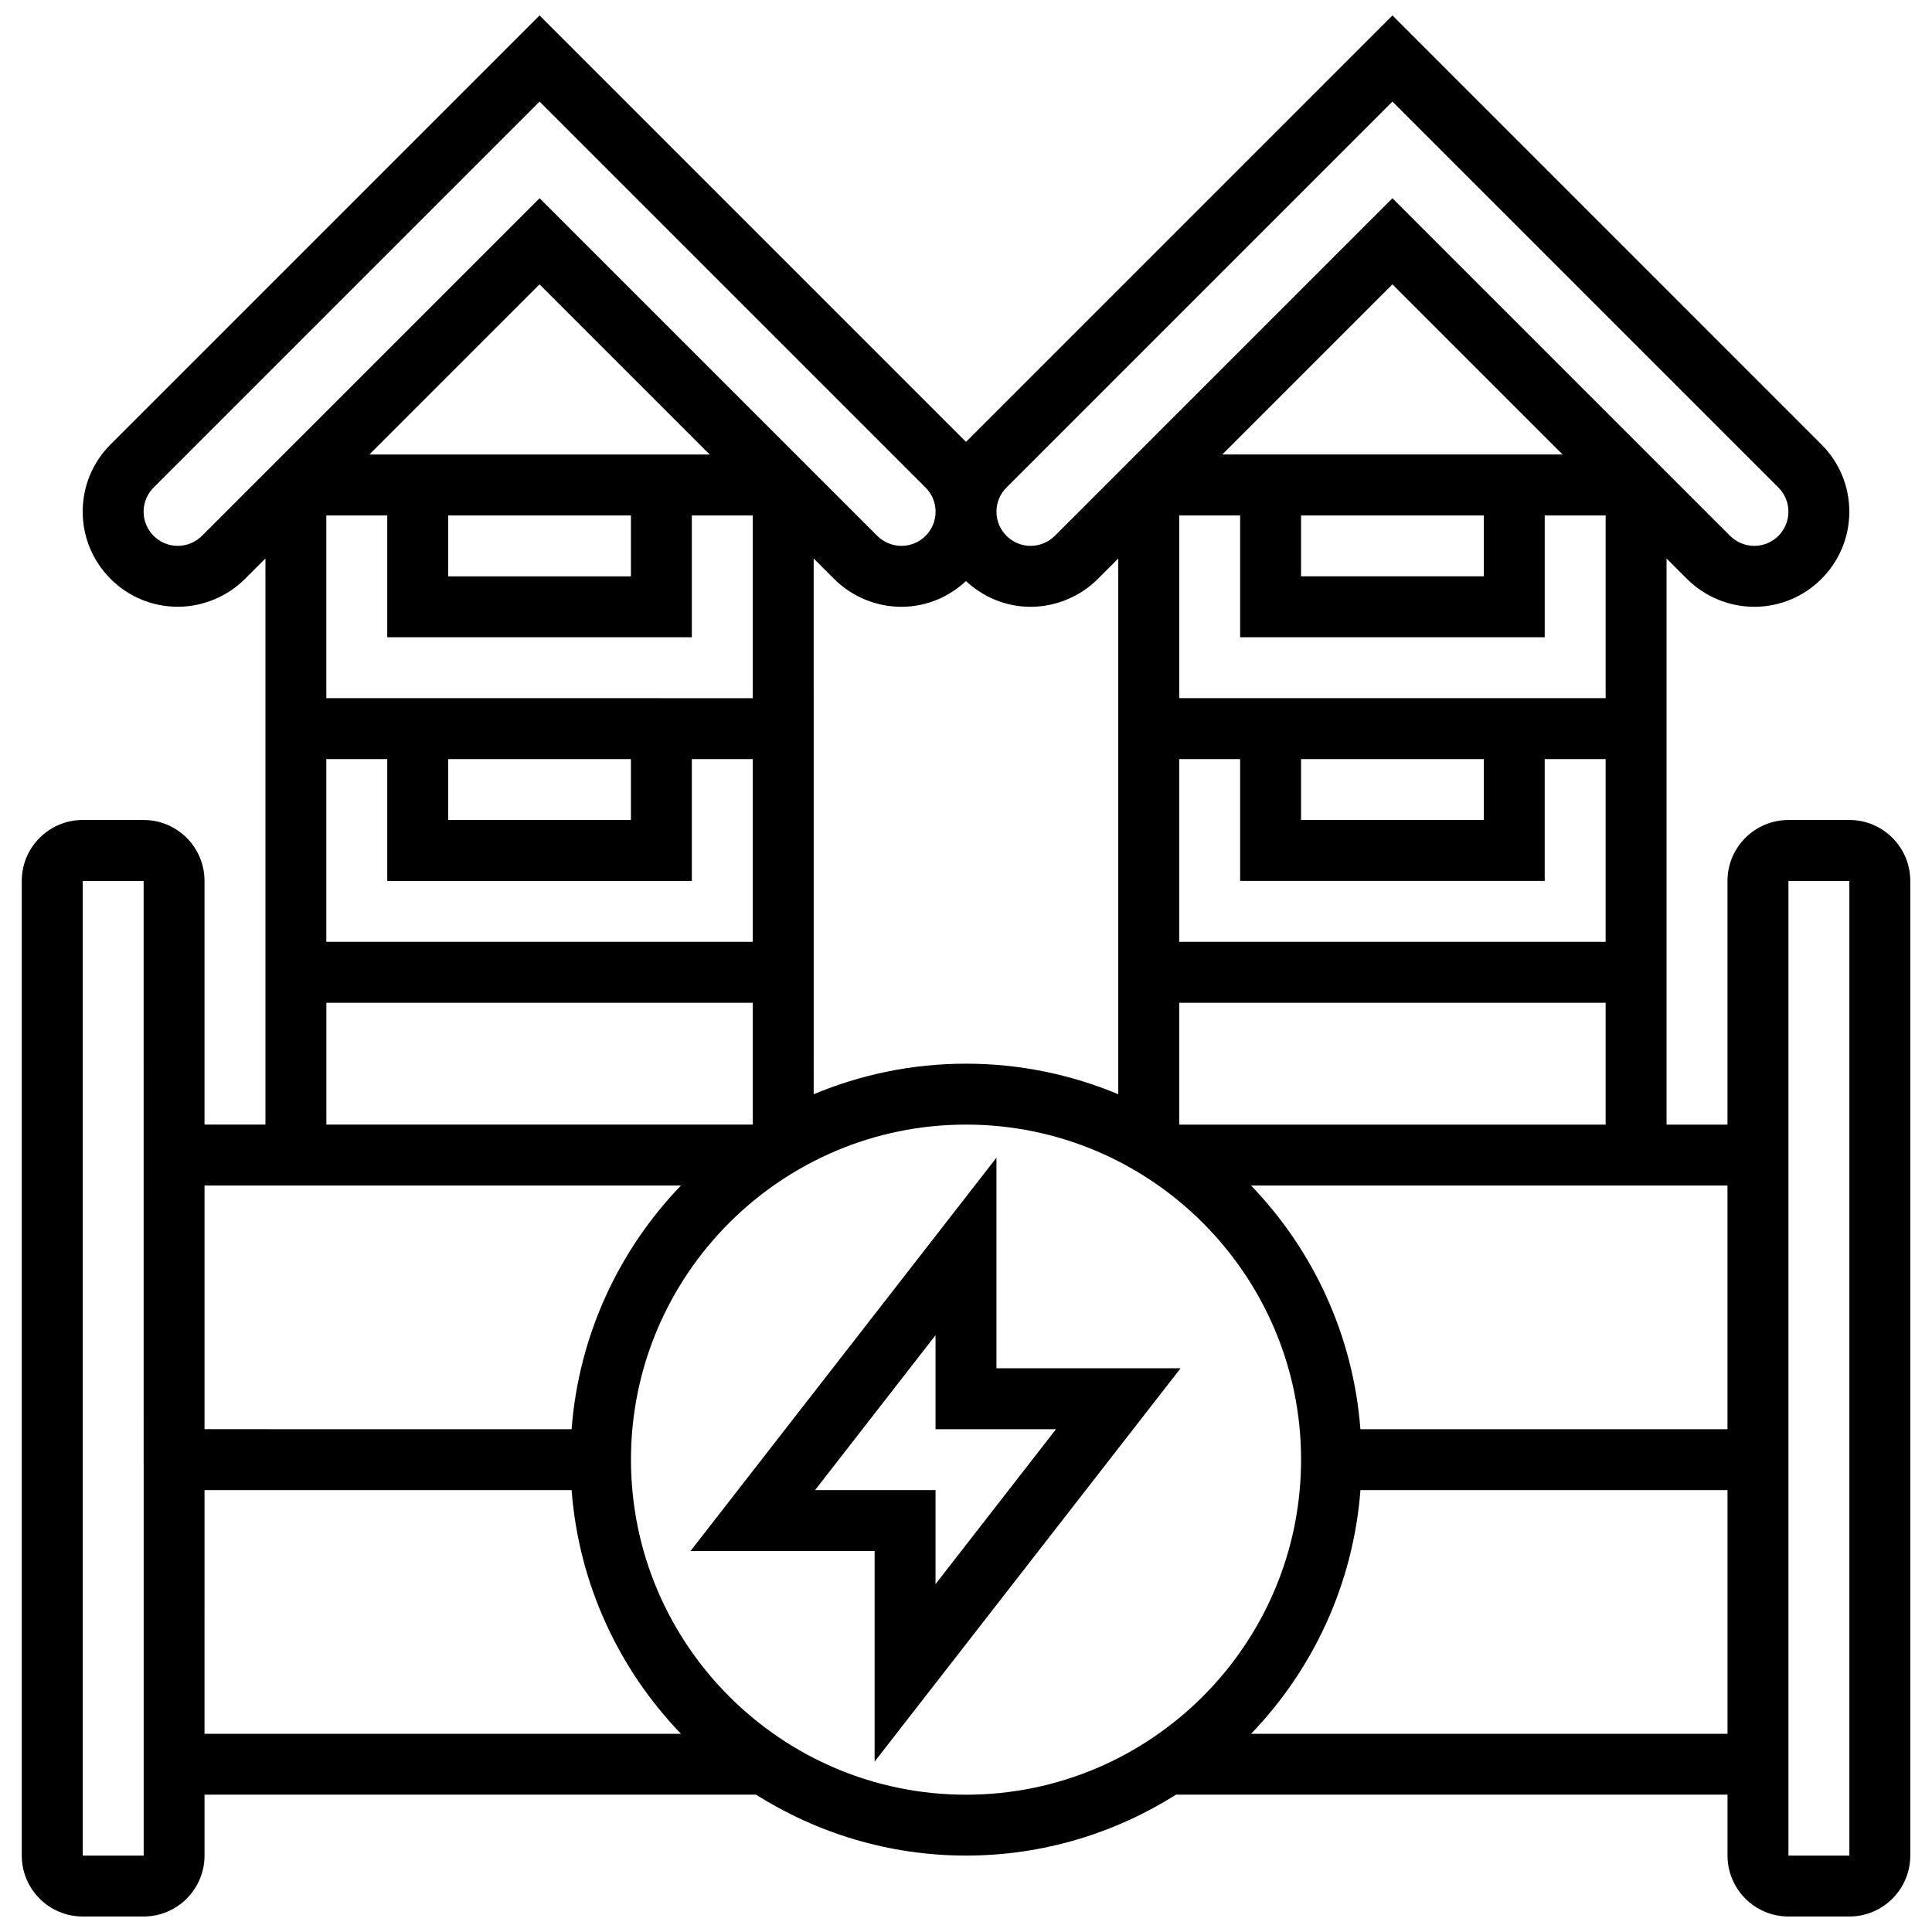
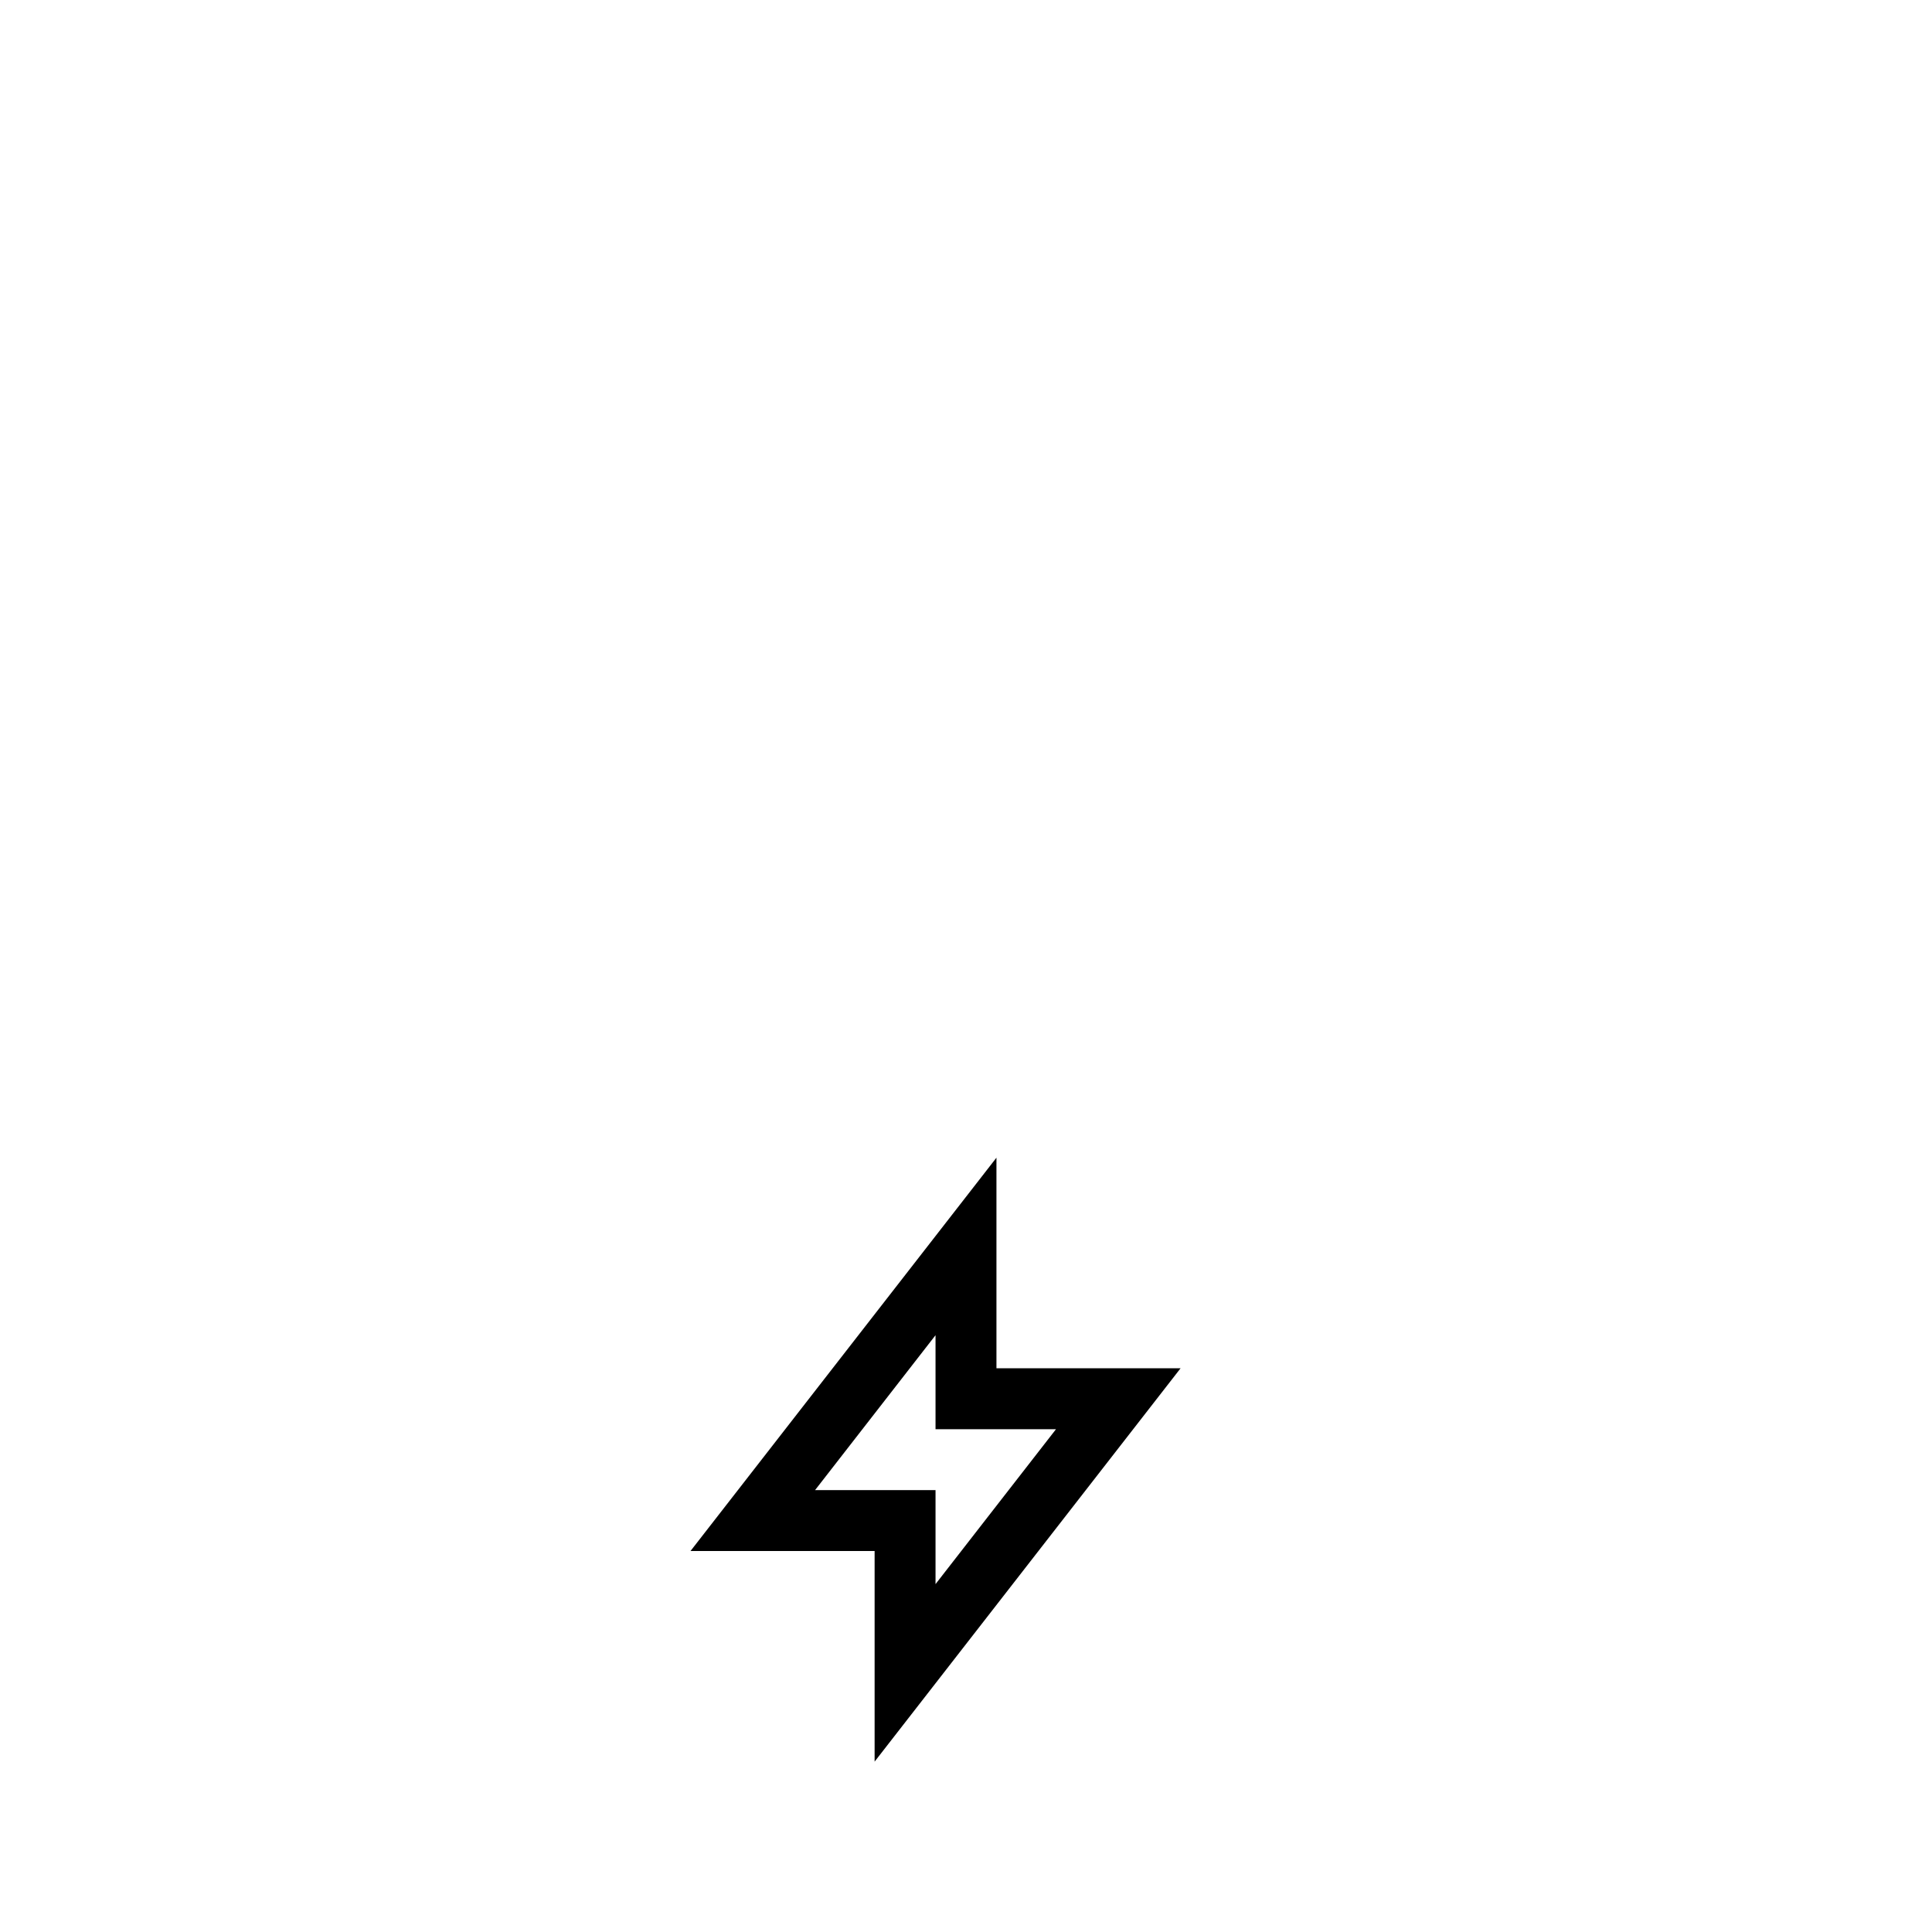
<svg xmlns="http://www.w3.org/2000/svg" width="800px" height="800px" version="1.1" viewBox="144 144 512 512">
  <defs>
    <clipPath id="a">
-       <path d="m149 148.09h502v503.81h-502z" />
-     </clipPath>
+       </clipPath>
  </defs>
  <path d="m408.07 450.8-81.082 104.24h48.793v55.809l81.082-104.24h-48.793zm15.781 71.953-31.926 41.055v-24.91h-31.926l31.926-41.055v24.91z" />
  <g clip-path="url(#a)">
    <path d="m634.09 361.31h-16.145c-8.902 0-16.145 7.242-16.145 16.145v64.578h-16.145v-150.03l5.426 5.426c4.691 4.691 11.18 7.379 17.816 7.379 13.891 0 25.191-11.301 25.191-25.191 0-6.731-2.617-13.062-7.379-17.816l-113.7-113.71-113.01 113.01-113.01-113.01-113.7 113.7c-4.762 4.754-7.375 11.082-7.375 17.816 0 13.891 11.301 25.191 25.191 25.191 6.637 0 13.125-2.688 17.816-7.379l5.422-5.422v150.03h-16.145v-64.578c0-8.902-7.242-16.145-16.145-16.145h-16.141c-8.902 0-16.145 7.242-16.145 16.145v258.3c0 8.902 7.242 16.145 16.145 16.145h16.145c8.902 0 16.145-7.242 16.145-16.145v-16.145h146.14c16.16 10.172 35.211 16.145 55.664 16.145s39.504-5.973 55.664-16.145h146.14v16.145c0 8.902 7.242 16.145 16.145 16.145h16.145c8.902 0 16.145-7.242 16.145-16.145v-258.3c-0.004-8.902-7.242-16.145-16.145-16.145zm-129.57 161.44c-1.914-24.992-12.578-47.527-28.98-64.578l126.26 0.004v64.578zm-241.75-242.16h48.434v16.145h-48.434zm-20.875-16.145 45.09-45.09 45.09 45.09zm4.731 16.145v32.289h80.719v-32.289h16.145v48.434l-113.01-0.004v-48.434zm16.145 64.574h48.434v16.145h-48.434zm-32.289 0h16.145v32.289h80.719v-32.289h16.145v48.434h-113.01zm129.15-53.16 5.426 5.426c4.691 4.691 11.18 7.379 17.816 7.379 6.629 0 12.617-2.625 17.121-6.82 4.504 4.199 10.492 6.82 17.121 6.82 6.637 0 13.125-2.688 17.816-7.379l5.422-5.426v141.98c-12.43-5.199-26.066-8.098-40.359-8.098-14.297 0-27.93 2.898-40.359 8.098zm209.88 101.59h-113.01v-48.434h16.145v32.289h80.719v-32.289h16.145zm-80.719-48.434h48.434v16.145h-48.434zm-32.289-16.145v-48.434h16.145v32.289h80.719v-32.289h16.145v48.434zm32.289-48.43h48.434v16.145h-48.434zm-20.875-16.145 45.09-45.09 45.09 45.09zm-11.414 177.59v-32.289h113.01v32.289zm-45.785-168.82 102.29-102.29 102.29 102.29c1.711 1.711 2.648 3.981 2.648 6.402 0 4.988-4.059 9.047-9.047 9.047-2.383 0-4.715-0.969-6.402-2.648l-89.488-89.484-89.488 89.484c-1.688 1.68-4.019 2.648-6.402 2.648-4.988 0-9.047-4.059-9.047-9.047 0-2.422 0.938-4.691 2.648-6.402zm-213.21 12.801c-1.688 1.68-4.019 2.648-6.402 2.648-4.988 0-9.047-4.059-9.047-9.047 0-2.422 0.938-4.691 2.648-6.402l102.29-102.29 102.29 102.29c1.711 1.711 2.648 3.981 2.648 6.402 0 4.988-4.059 9.047-9.047 9.047-2.383 0-4.715-0.969-6.402-2.648l-89.488-89.484zm32.98 123.73h113.01v32.289h-113.01zm93.969 48.434c-16.402 17.047-27.066 39.586-28.98 64.578l-97.277-0.004v-64.578zm-158.54 177.58v-258.3h16.145l0.016 258.3zm32.285-96.863h97.277c1.914 24.992 12.578 47.527 28.98 64.578h-126.26zm113.01-8.07c0-48.957 39.836-88.793 88.793-88.793s88.793 39.836 88.793 88.793-39.836 88.793-88.793 88.793c-48.957-0.004-88.793-39.836-88.793-88.793zm164.34 72.648c16.402-17.047 27.066-39.586 28.98-64.578h97.277v64.578zm158.55 32.285h-16.145v-258.3h16.145z" />
  </g>
</svg>